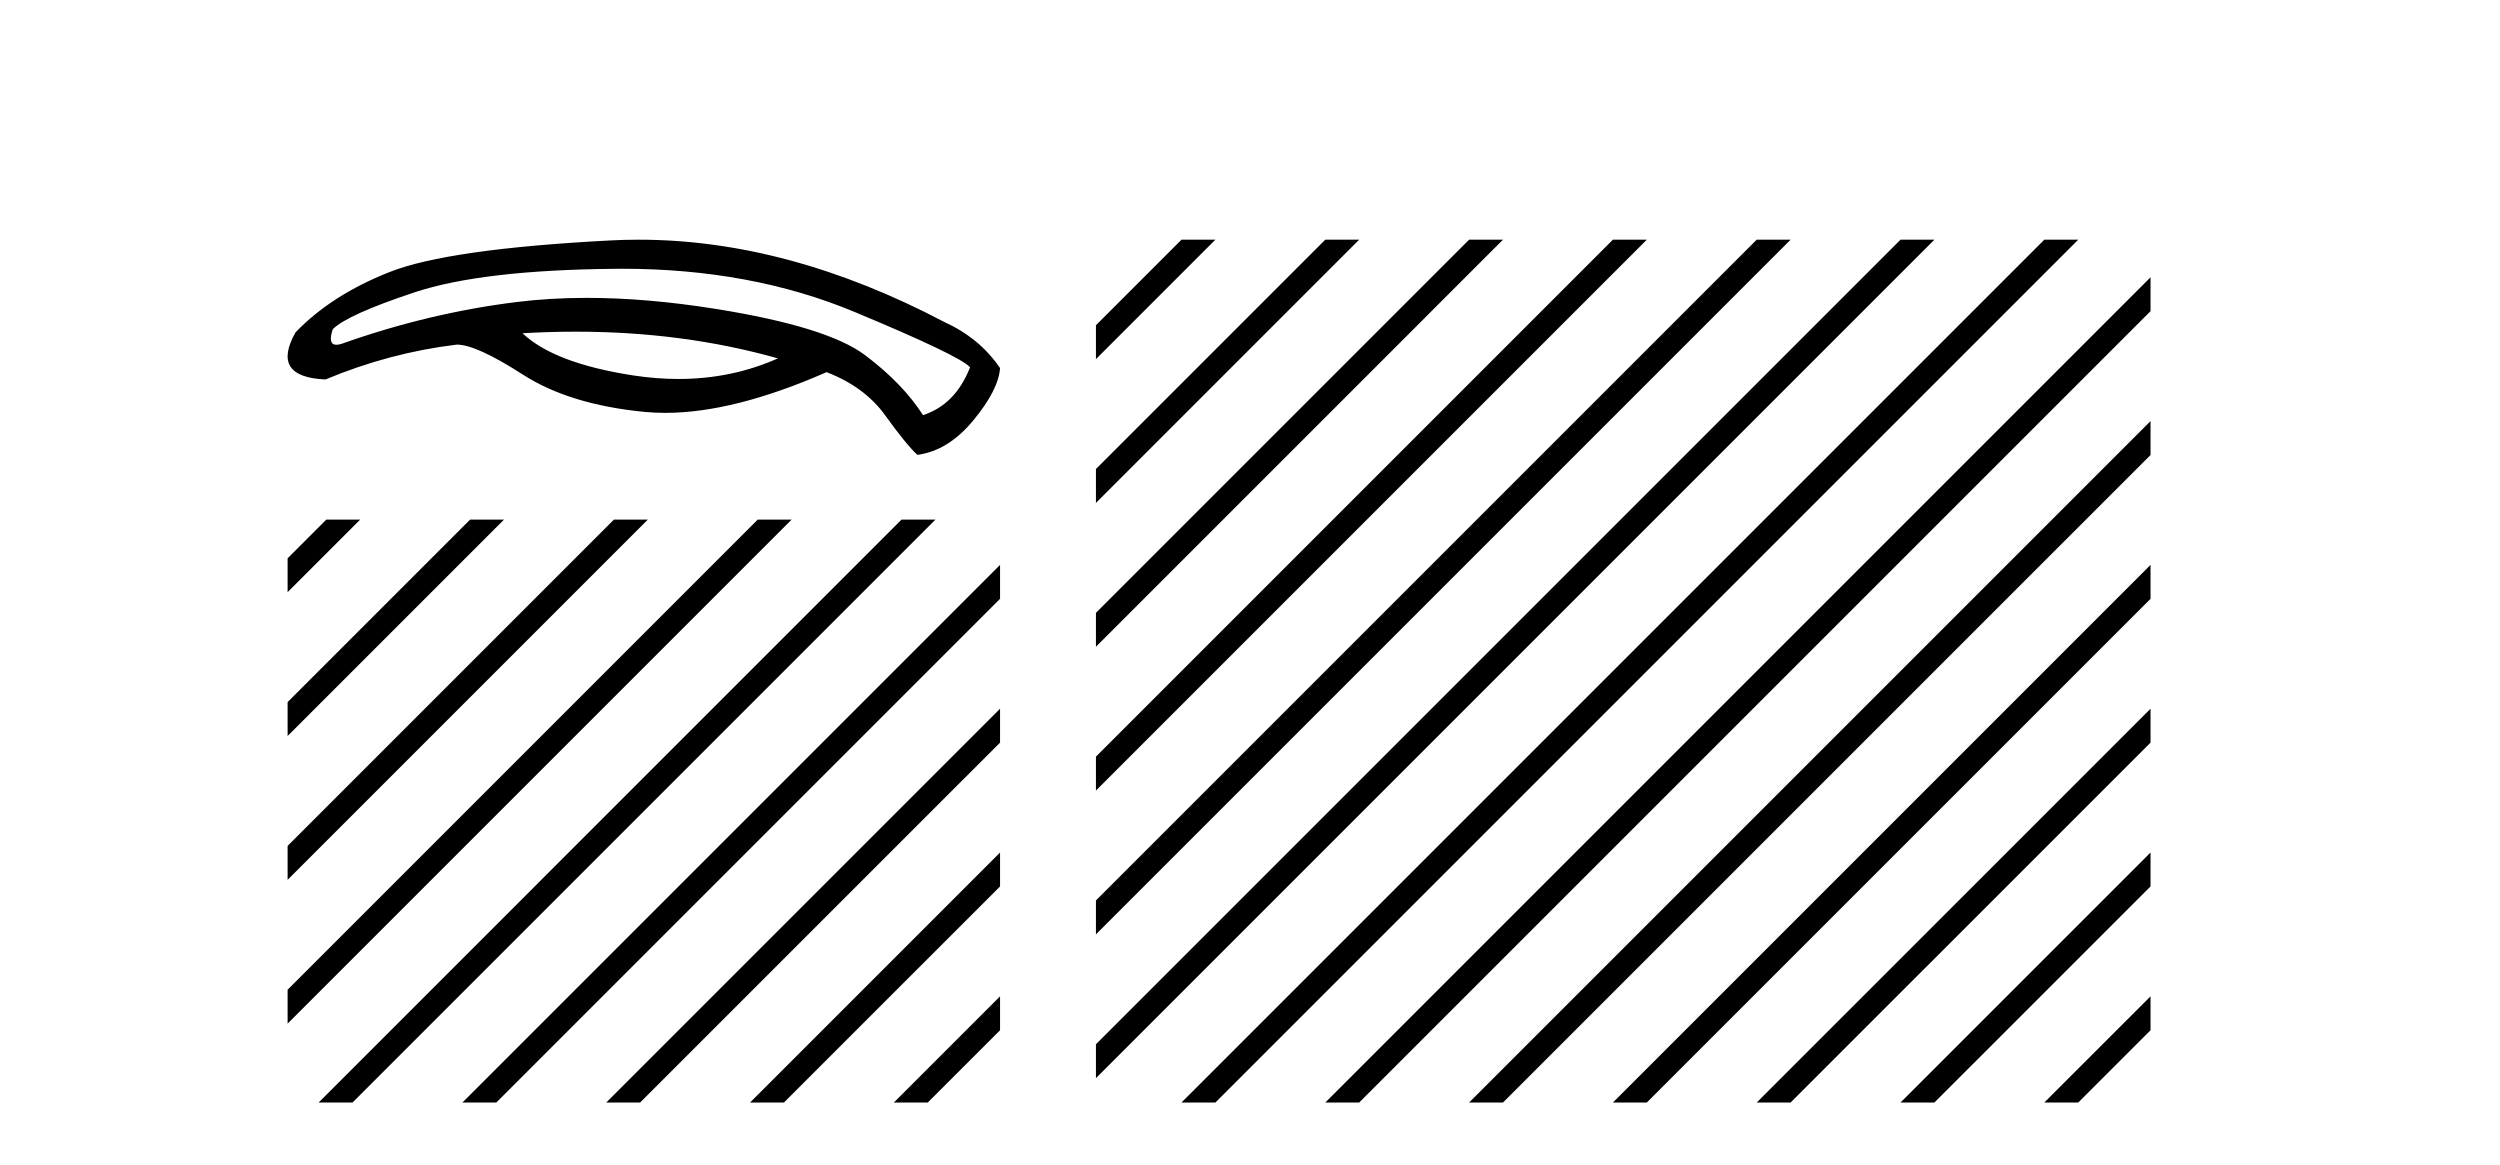
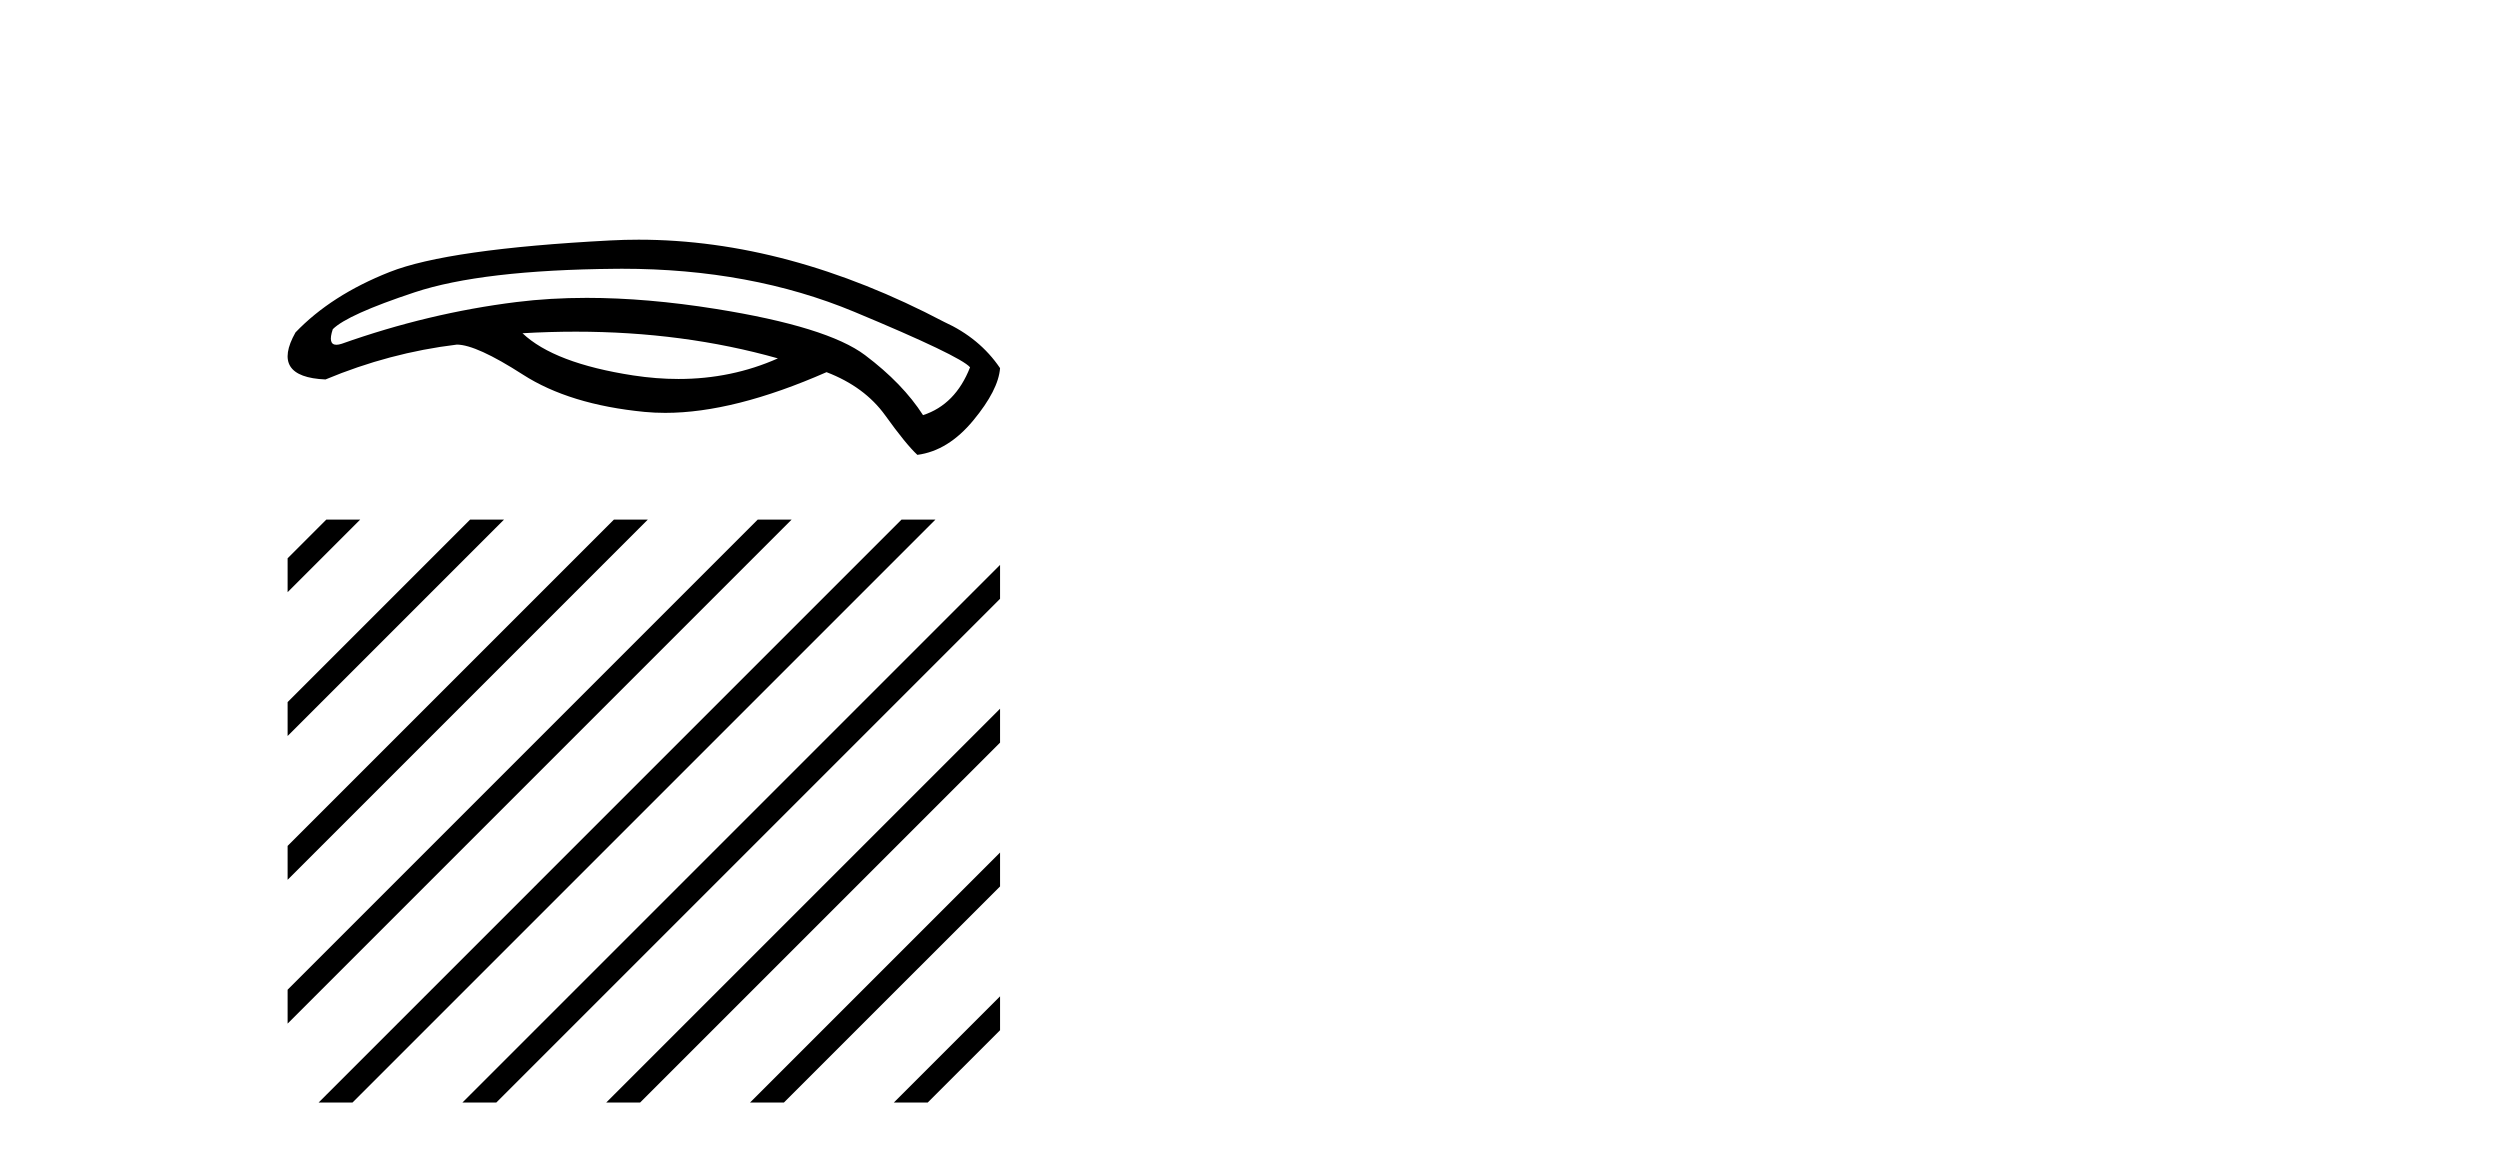
<svg xmlns="http://www.w3.org/2000/svg" width="88.0" height="41.0">
  <path d="M 20.267 11.675 Q 24.055 11.675 27.382 12.615 Q 25.75 13.34 23.884 13.34 Q 23.106 13.34 22.288 13.215 Q 19.505 12.786 18.392 11.73 Q 19.344 11.675 20.267 11.675 ZM 21.896 9.46 Q 26.426 9.46 30.065 10.974 Q 33.803 12.53 34.146 12.929 Q 33.632 14.242 32.491 14.613 Q 31.777 13.5 30.45 12.501 Q 29.123 11.502 25.199 10.874 Q 22.767 10.485 20.653 10.485 Q 19.356 10.485 18.178 10.632 Q 15.082 11.017 12.028 12.101 Q 11.919 12.136 11.842 12.136 Q 11.531 12.136 11.714 11.588 Q 12.228 11.074 14.596 10.289 Q 16.965 9.504 21.646 9.462 Q 21.771 9.46 21.896 9.46 ZM 22.48 8.437 Q 21.983 8.437 21.489 8.463 Q 15.767 8.762 13.712 9.576 Q 11.657 10.389 10.401 11.702 Q 9.516 13.272 11.457 13.357 Q 13.712 12.415 16.081 12.13 Q 16.765 12.13 18.406 13.186 Q 20.047 14.242 22.687 14.499 Q 23.042 14.533 23.417 14.533 Q 25.833 14.533 29.094 13.1 Q 30.436 13.614 31.164 14.627 Q 31.891 15.64 32.291 16.011 Q 33.375 15.869 34.26 14.798 Q 35.145 13.728 35.202 12.958 Q 34.488 11.902 33.233 11.331 Q 27.731 8.437 22.48 8.437 Z" style="fill:#000000;stroke:none" />
  <path d="M 11.485 18.291 L 10.124 19.652 L 10.124 19.652 L 10.124 20.845 L 10.124 20.845 L 12.38 18.589 L 12.678 18.291 ZM 16.547 18.291 L 10.124 24.714 L 10.124 24.714 L 10.124 25.907 L 10.124 25.907 L 17.442 18.589 L 17.74 18.291 ZM 21.609 18.291 L 10.124 29.776 L 10.124 29.776 L 10.124 30.969 L 10.124 30.969 L 22.504 18.589 L 22.802 18.291 ZM 26.671 18.291 L 10.124 34.838 L 10.124 34.838 L 10.124 36.031 L 10.124 36.031 L 27.566 18.589 L 27.864 18.291 ZM 31.733 18.291 L 11.513 38.511 L 11.215 38.809 L 12.408 38.809 L 32.628 18.589 L 32.926 18.291 ZM 35.202 19.884 L 16.575 38.511 L 16.277 38.809 L 17.47 38.809 L 35.202 21.078 L 35.202 19.884 ZM 35.202 24.947 L 21.637 38.511 L 21.339 38.809 L 22.532 38.809 L 35.202 26.14 L 35.202 24.947 ZM 35.202 30.009 L 26.7 38.511 L 26.401 38.809 L 27.594 38.809 L 35.202 31.202 L 35.202 31.202 L 35.202 30.009 ZM 35.202 35.071 L 31.762 38.511 L 31.463 38.809 L 32.656 38.809 L 35.202 36.264 L 35.202 35.071 Z" style="fill:#000000;stroke:none" />
-   <path d="M 41.587 8.437 L 38.577 11.448 L 38.577 12.641 L 42.482 8.735 L 42.781 8.437 ZM 46.65 8.437 L 38.577 16.51 L 38.577 17.703 L 47.544 8.735 L 47.843 8.437 ZM 51.712 8.437 L 38.577 21.572 L 38.577 21.572 L 38.577 22.765 L 38.577 22.765 L 52.607 8.735 L 52.905 8.437 ZM 56.774 8.437 L 38.577 26.634 L 38.577 27.827 L 38.577 27.827 L 57.669 8.735 L 57.967 8.437 ZM 61.836 8.437 L 38.577 31.696 L 38.577 32.889 L 62.731 8.735 L 63.029 8.437 ZM 66.898 8.437 L 38.577 36.758 L 38.577 37.951 L 67.793 8.735 L 68.091 8.437 ZM 71.96 8.437 L 41.886 38.511 L 41.587 38.809 L 42.781 38.809 L 72.855 8.735 L 73.153 8.437 ZM 75.699 9.76 L 46.948 38.511 L 46.65 38.809 L 47.843 38.809 L 75.699 10.953 L 75.699 9.76 ZM 75.699 14.822 L 52.01 38.511 L 51.712 38.809 L 52.905 38.809 L 75.699 16.016 L 75.699 14.822 ZM 75.699 19.884 L 57.072 38.511 L 56.774 38.809 L 57.967 38.809 L 75.699 21.078 L 75.699 19.884 ZM 75.699 24.947 L 62.134 38.511 L 61.836 38.809 L 63.029 38.809 L 75.699 26.14 L 75.699 24.947 ZM 75.699 30.009 L 67.196 38.511 L 66.898 38.809 L 68.091 38.809 L 75.699 31.202 L 75.699 30.009 ZM 75.699 35.071 L 72.258 38.511 L 71.96 38.809 L 73.153 38.809 L 75.699 36.264 L 75.699 35.071 Z" style="fill:#000000;stroke:none" />
</svg>